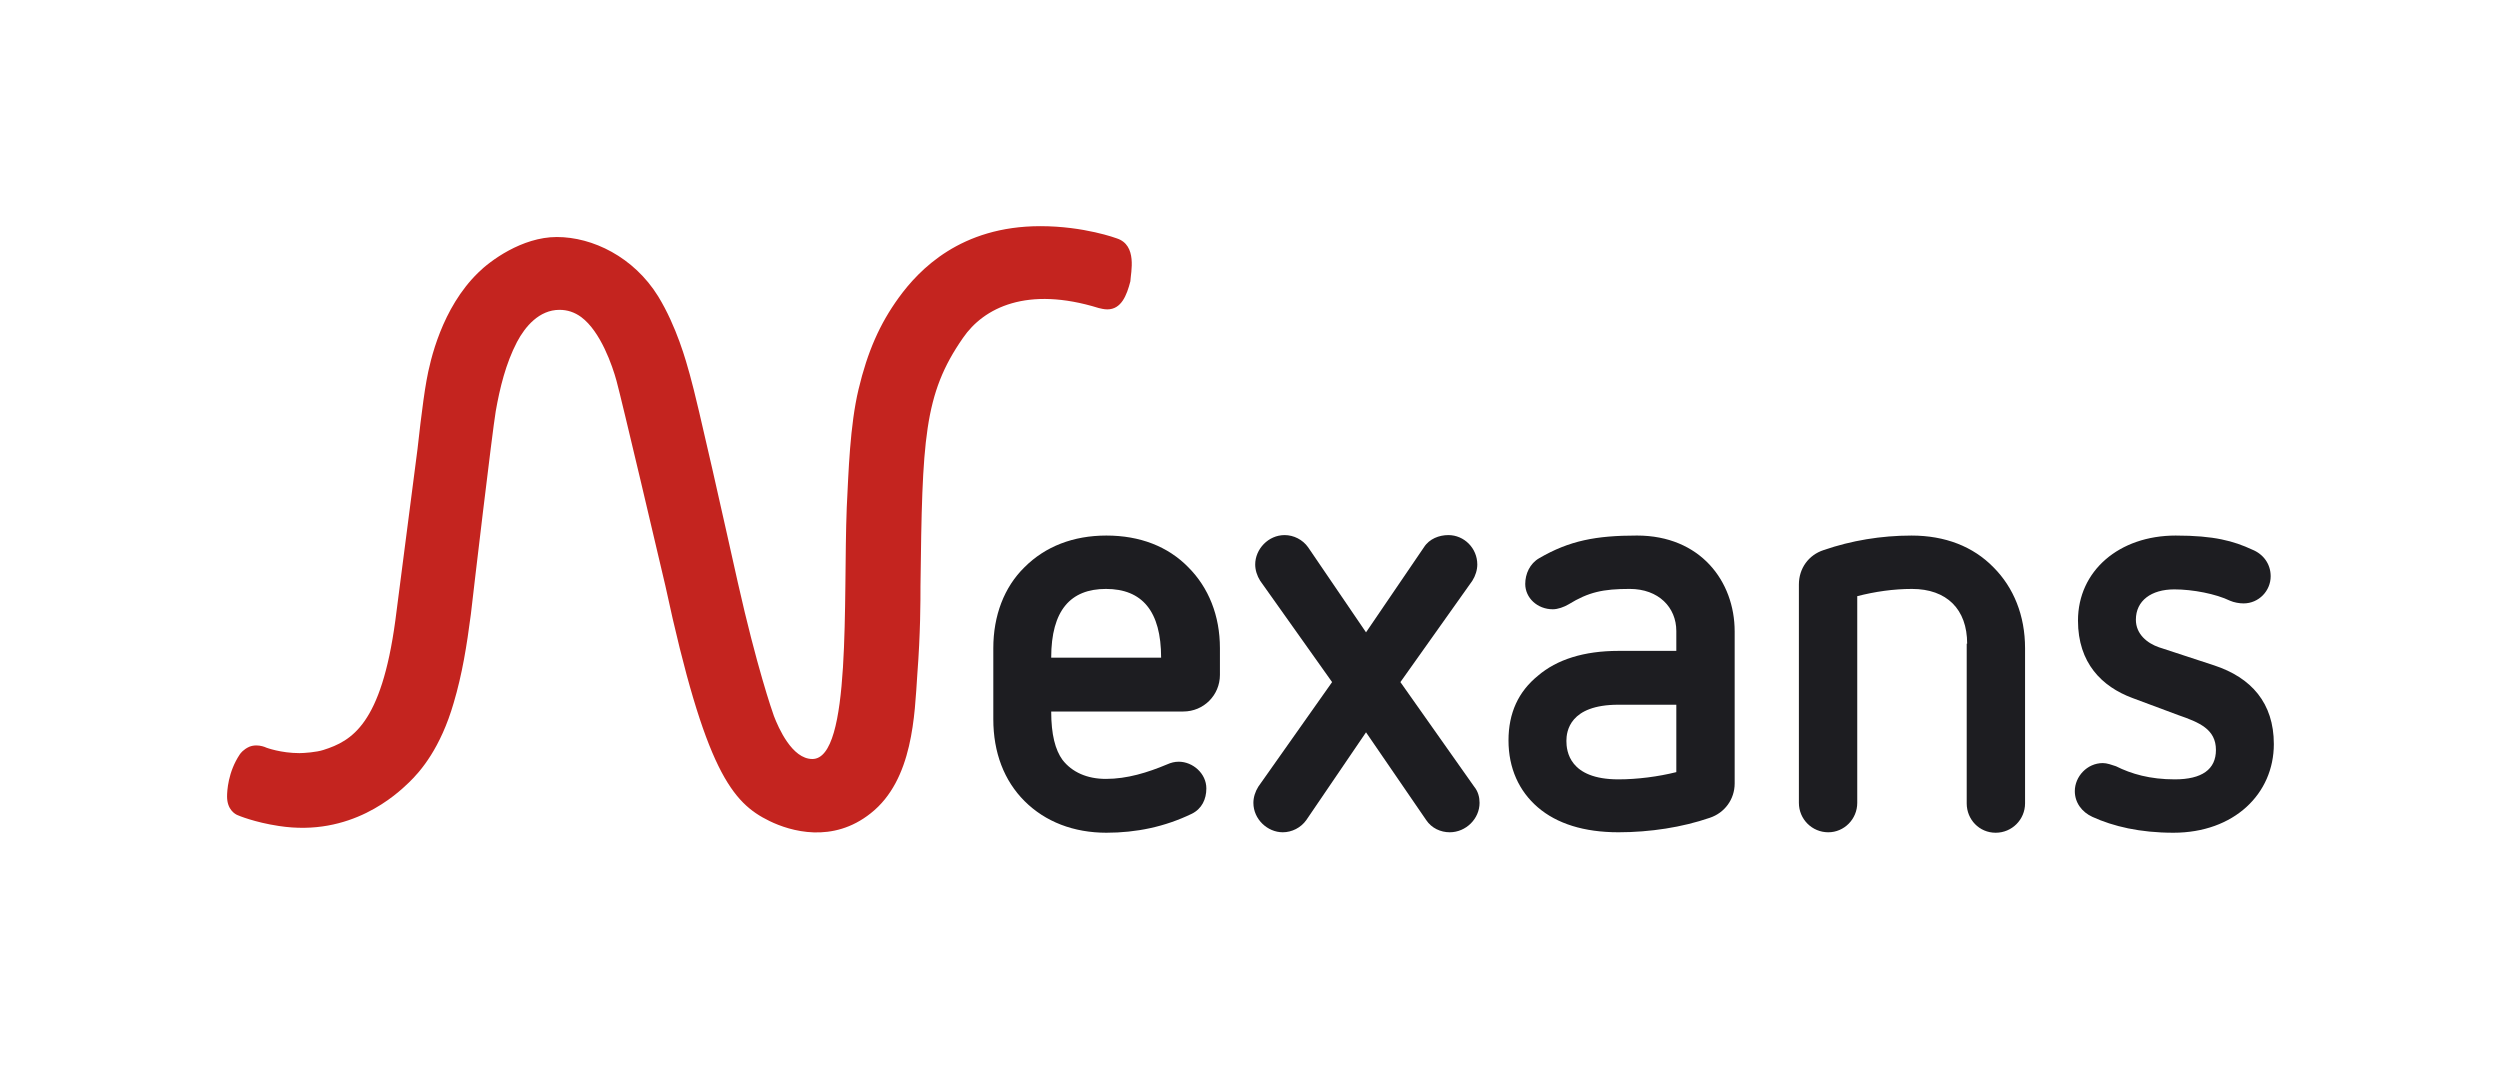
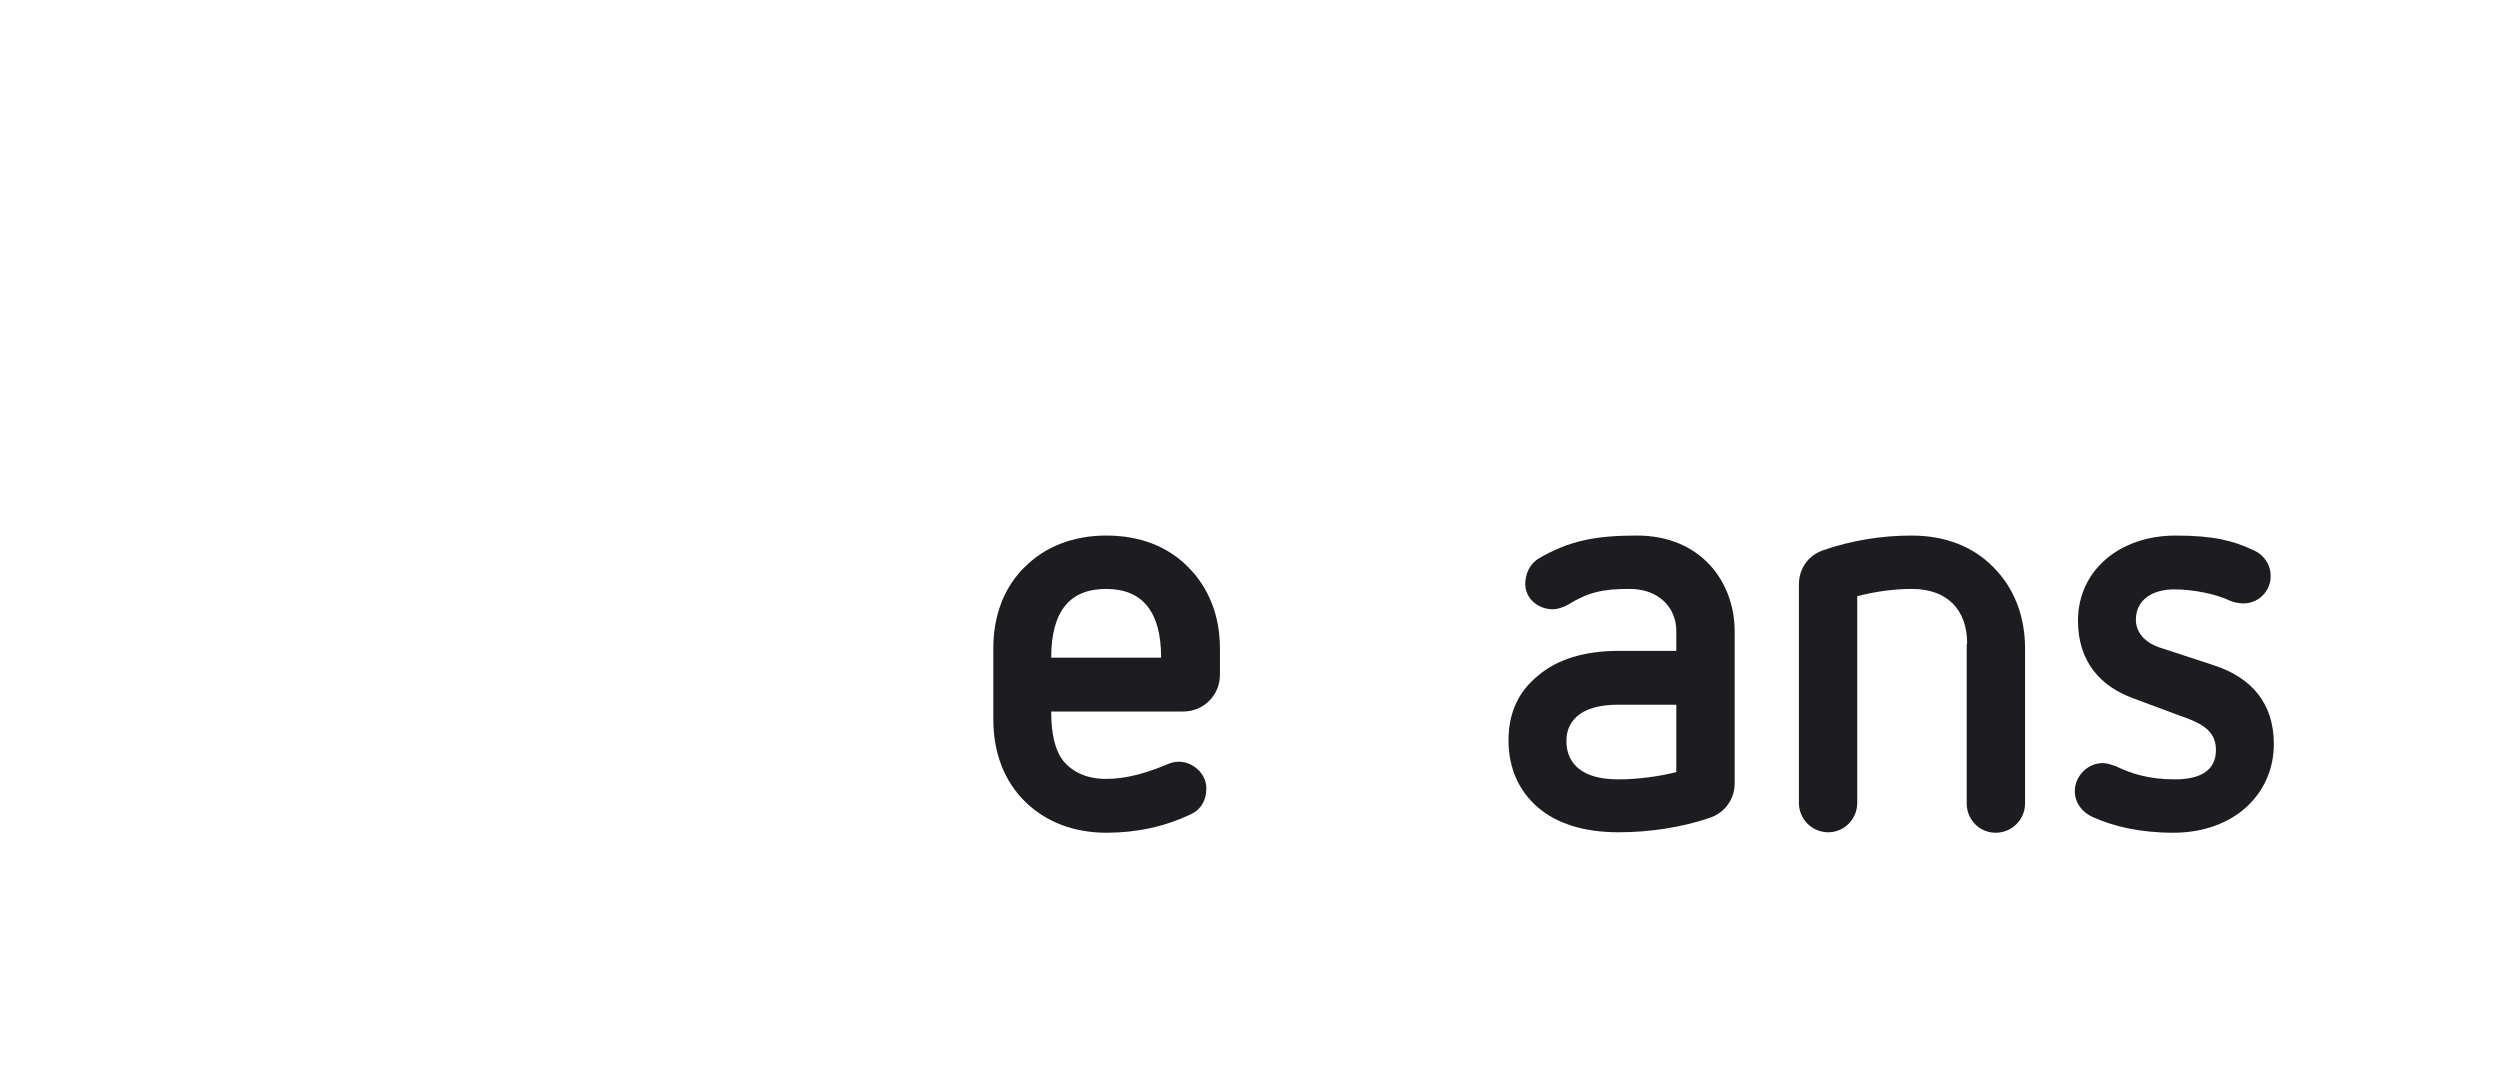
<svg xmlns="http://www.w3.org/2000/svg" version="1.0" id="Calque_1" x="0px" y="0px" viewBox="0 0 552.7 236.4" style="enable-background:new 0 0 552.7 236.4;" xml:space="preserve">
  <style type="text/css">
	.st0{fill:#FFFFFF;}
	.st1{fill:none;}
	.st2{fill:#1D1D21;}
	.st3{fill:#C4241F;}
</style>
-   <rect class="st0" width="552.7" height="236.4" />
-   <rect x="-145" y="-152.5" class="st1" width="841.9" height="595.3" />
  <path class="st2" d="M232.4,157.3c0,5.1,0.9,8.5,2.5,10.7c2.1,2.7,5.4,4.2,9.6,4.2c4.7,0,9.2-1.4,13.5-3.2c0.9-0.4,1.7-0.6,2.6-0.6  c3.1,0,6.1,2.6,6.1,5.9c0,2.4-1,4.5-3.2,5.6c-6,2.9-12.3,4.2-18.9,4.2c-7.2,0-13.5-2.4-18.1-7c-4.5-4.5-6.9-10.7-6.9-18.1v-15.7  c0-7.2,2.4-13.5,6.9-17.9c4.6-4.6,10.8-7,18.1-7c7.4,0,13.6,2.4,18.1,7c4.5,4.5,7,10.7,7,17.9v5.9c0,4.5-3.6,8.1-8.1,8.1H232.4z   M256.7,145.4c0-10.3-4.2-15.2-12.2-15.2c-7.8,0-12.1,4.7-12.1,15.2H256.7z" />
-   <path class="st2" d="M302,161.9l-13.2,19.4c-1.2,1.7-3.2,2.7-5.2,2.7c-3.4,0-6.5-2.9-6.5-6.5c0-1.2,0.4-2.5,1.1-3.6l16.3-23.1  l-15.9-22.4c-0.7-1.1-1.1-2.4-1.1-3.6c0-3.4,2.9-6.5,6.5-6.5c2,0,4,1,5.2,2.7l12.8,18.8l12.8-18.8c1.2-1.9,3.4-2.7,5.4-2.7  c3.5,0,6.4,2.9,6.4,6.5c0,1.2-0.4,2.5-1.1,3.6l-15.9,22.4l16.3,23.1c0.9,1.1,1.2,2.4,1.2,3.6c0,3.5-3,6.5-6.6,6.5  c-2,0-4-0.9-5.2-2.7L302,161.9z" />
  <path class="st2" d="M383.5,173.2c0,3.5-2.2,6.5-5.5,7.6c-6.1,2.1-13.2,3.2-20.2,3.2c-7.6,0-13.6-1.9-17.8-5.5  c-4.2-3.6-6.5-8.7-6.5-14.8c0-6.1,2.2-10.8,6.5-14.3c4.2-3.6,10.2-5.5,17.8-5.5h12.8v-4.4c0-5.2-3.9-9.3-10.3-9.3  c-5.9,0-9.1,0.7-13.5,3.4c-1,0.6-2.4,1.1-3.5,1.1c-3.4,0-6.1-2.5-6.1-5.6c0-2.2,1-4.5,3.1-5.7c6.7-3.9,12.6-5,21.6-5  c14,0,21.6,10.1,21.6,21.2V173.2z M370.6,155.8h-12.8c-10.8,0-11.5,5.9-11.5,8c0,2.2,0.6,8.5,11.5,8.5c4.2,0,8.8-0.6,12.8-1.6V155.8  z" />
  <path class="st2" d="M434.9,142.3c0-7.6-4.5-12.1-12.2-12.1c-4.1,0-8.2,0.6-12.1,1.6v45.7c0,3.6-2.9,6.5-6.4,6.5  c-3.6,0-6.5-2.9-6.5-6.5v-48.3c0-3.5,2.1-6.5,5.5-7.6c6.1-2.1,12.7-3.2,19.4-3.2c7.4,0,13.6,2.4,18.1,7c4.5,4.5,7,10.7,7,17.9v34.3  c0,3.6-2.9,6.5-6.5,6.5c-3.6,0-6.4-2.9-6.4-6.5V142.3z" />
  <path class="st2" d="M471.4,154.3c-6.7-2.5-12-7.7-12-17.1c0-11,9.1-18.8,21.6-18.8c8.5,0,12.8,1.2,16.9,3.1c2.5,1,4.1,3.2,4.1,5.9  c0,3.2-2.6,6-6,6c-0.9,0-2.1-0.2-3-0.6c-3.1-1.5-8.2-2.5-12.3-2.5c-5.1,0-8.5,2.5-8.5,6.7c0,3.2,2.5,5.2,5.1,6.1l12.2,4  c8.2,2.7,13.2,8.3,13.2,17.4c0,11-8.8,19.6-22.2,19.6c-7.4,0-13.3-1.4-17.9-3.5c-2.4-1.1-3.9-3.2-3.9-5.7c0-3.2,2.7-6.2,6.2-6.2  c0.9,0,2,0.4,2.9,0.7c3.4,1.7,7.5,2.9,13,2.9c6,0,9.1-2.2,9.1-6.5c0-4.6-3.7-6.1-8.3-7.7L471.4,154.3z" />
-   <path class="st3" d="M246.9,52.7c0,0-7.2-2.7-16.9-2.7c-17.6,0-26.8,9.6-31.3,15.8c-4.2,5.8-6.9,11.9-8.9,20.3  c-1.9,8-2.2,18.1-2.6,26.1c-0.8,20.1,1.1,55.6-7.6,55.6c-4.5,0-7.5-6.9-8.5-9.5c-0.4-1.1-3.8-10.9-8-29.6  c-2.6-11.6-8.8-39.6-10.6-45.9c-0.8-2.9-2.9-10.6-7-17.3c-5.4-8.7-14.5-13.1-22.4-13.1c-7.7,0-14.8,5.3-17.4,7.9  c-8,7.8-10.6,19.3-11.4,23.8c-0.9,4.9-2,15.2-2,15.2c-1.6,12.2-4.3,33.4-4.9,37.9c-3.1,22.9-9.6,26.6-15.9,28.6  c-1.5,0.5-4.3,0.7-5.3,0.7c-4.1,0-7.3-1.2-7.3-1.2c-0.4-0.2-1.3-0.5-2.2-0.5c-0.6,0-1.1,0.1-1.6,0.3c-1.3,0.6-1.9,1.4-2.1,1.7  c-2.6,3.9-2.8,8.1-2.8,9.3c0,2.9,1.8,3.9,2.3,4.1c0.2,0.1,3.8,1.6,9.1,2.4c16,2.5,26.1-7,28.8-9.6c2.6-2.5,7-7.6,9.9-17.6  c1.9-6.4,2.9-12.7,3.8-19.6c0.6-5.3,4.7-40.1,5.5-44.9c0.9-5.1,2.2-10.5,4.7-15.3c1.8-3.4,4.9-7.1,9.4-7.1c1.7,0,3.3,0.5,4.8,1.6  c4.3,3.2,6.9,10.8,7.8,14.1c1.2,4.4,9.4,39.3,10.8,45.3c8.8,40.9,14.8,48,23,52c4.7,2.3,14,5,22.4-1.7c9.4-7.4,9.7-21.9,10.3-30.7  c0.7-9.1,0.7-16.3,0.7-19.6c0.4-32.4,0.7-42.3,9.4-54.8c4.6-6.7,14.2-11.5,30-6.6c0.4,0.1,1.2,0.3,1.9,0.3c3.1,0,4.3-3.1,5.1-6.2  C250,60.2,251.5,54.2,246.9,52.7z" />
</svg>